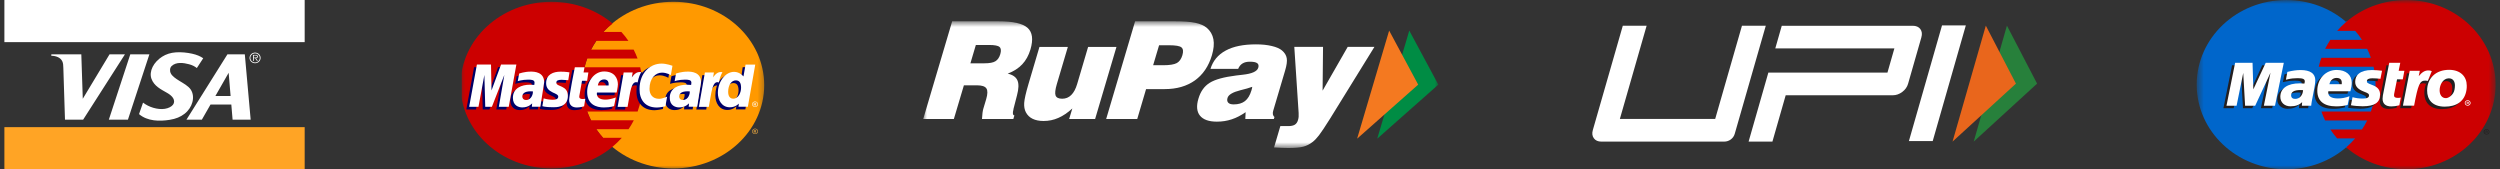
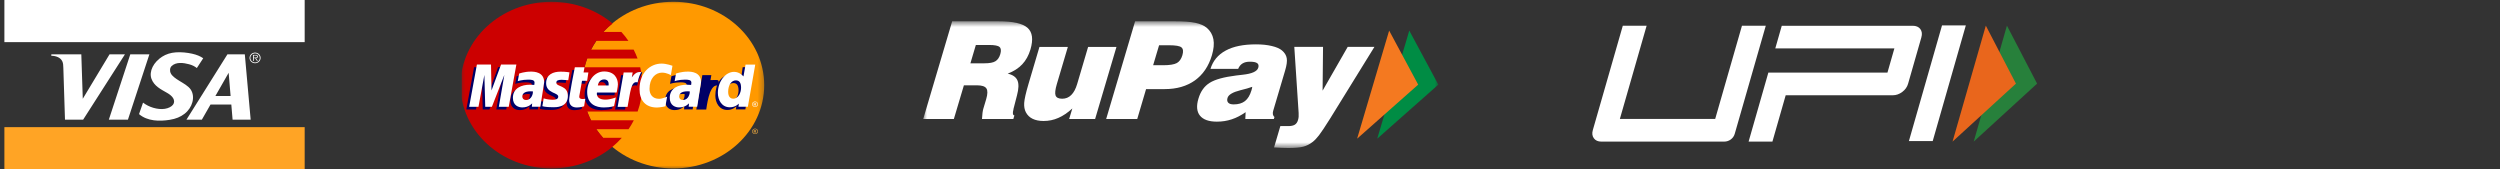
<svg xmlns="http://www.w3.org/2000/svg" width="325" height="22" viewBox="0 0 325 22" fill="none">
  <rect x="0" y="0" width="325" height="22" fill="#333333" stroke="none" />
  <g clip-path="url(#clip0_162_2793)">
    <path d="M39.608 5.477V0.003H0.571V5.477H39.608Z" fill="white" />
    <path d="M39.608 22.003V16.529H0.571V22.003H39.608Z" fill="#FFA425" />
    <path d="M26.244 15.553H24.242L29.569 7.059H31.825L32.586 15.553H30.236L30.071 13.587H27.368L26.244 15.553ZM27.999 12.482H29.978L29.725 9.463L27.999 12.482ZM22.071 15.576C22.869 15.448 23.462 15.198 23.986 14.796C25.027 13.996 25.408 12.584 24.806 11.659C24.493 11.178 23.854 10.84 23.329 10.517C22.803 10.194 22.384 9.891 22.21 9.55C22.035 9.209 22.08 8.806 22.311 8.586C22.904 8.02 23.864 8.163 24.58 8.353C24.989 8.461 25.312 8.625 25.59 8.845L26.418 7.573C26.034 7.308 25.597 7.12 24.98 6.982C24.364 6.843 23.567 6.754 22.874 6.804C22.182 6.853 21.593 7.041 21.072 7.373C20.551 7.705 20.096 8.182 19.841 8.696C19.586 9.21 19.517 9.765 19.687 10.237C20.029 11.19 20.919 11.611 21.707 12.065C22.052 12.264 22.348 12.49 22.508 12.759C22.667 13.029 22.69 13.343 22.497 13.604C22.305 13.865 21.899 14.073 21.43 14.146C20.962 14.22 20.432 14.16 19.939 14.016C19.446 13.872 18.99 13.644 18.595 13.343L18.074 14.833C19.17 15.77 20.731 15.79 22.071 15.576ZM19.422 7.059H16.939L14.149 15.553H16.632L19.422 7.059ZM16.245 7.059L10.811 15.553H8.448L8.234 8.832C8.225 8.527 8.216 8.212 8.097 7.968C7.977 7.724 7.789 7.553 7.54 7.434C7.291 7.315 6.979 7.248 6.672 7.252V7.059H10.571L10.761 12.841L14.242 7.059H16.245Z" fill="white" />
    <path d="M33.161 6.838C32.762 6.838 32.44 7.146 32.44 7.527C32.44 7.914 32.762 8.221 33.161 8.221C33.557 8.221 33.878 7.914 33.878 7.527C33.878 7.146 33.557 6.838 33.161 6.838ZM33.161 6.941C33.5 6.941 33.77 7.204 33.77 7.529C33.77 7.858 33.5 8.119 33.161 8.119C32.821 8.119 32.548 7.858 32.548 7.529C32.548 7.204 32.821 6.941 33.161 6.941ZM33.278 7.559C33.418 7.557 33.53 7.501 33.531 7.347C33.532 7.283 33.496 7.216 33.44 7.181C33.377 7.142 33.311 7.139 33.245 7.139H32.891V7.916H32.994V7.559H33.172L33.399 7.916H33.519L33.278 7.559ZM32.994 7.485V7.213H33.221C33.32 7.213 33.429 7.227 33.429 7.344C33.429 7.501 33.254 7.485 33.142 7.485H32.994Z" fill="white" />
  </g>
  <g clip-path="url(#clip1_162_2793)">
    <mask id="mask0_162_2793" style="mask-type:luminance" maskUnits="userSpaceOnUse" x="59" y="0" width="41" height="23">
      <path d="M99.608 0.003H59.608V22.003H99.608V0.003Z" fill="white" />
    </mask>
    <g mask="url(#mask0_162_2793)">
      <path d="M99.346 11.064C99.348 17.045 94.06 21.895 87.535 21.896C81.01 21.898 75.72 17.051 75.718 11.07V11.064C75.716 5.083 81.005 0.234 87.529 0.232C94.054 0.23 99.344 5.078 99.346 11.059V11.064Z" fill="#FF9900" />
      <path d="M71.608 0.235C65.122 0.273 59.871 5.11 59.871 11.065C59.871 17.043 65.163 21.894 71.684 21.894C74.745 21.894 77.535 20.825 79.635 19.073L79.633 19.072H79.636C80.066 18.713 80.467 18.326 80.835 17.913H78.415C78.092 17.555 77.798 17.182 77.534 16.797H81.709C81.963 16.425 82.192 16.038 82.396 15.637H76.845C76.656 15.266 76.492 14.885 76.351 14.5H82.891C83.285 13.42 83.499 12.265 83.499 11.065C83.499 10.269 83.404 9.493 83.226 8.746H76.004C76.094 8.361 76.207 7.981 76.341 7.608H82.883C82.737 7.211 82.567 6.824 82.374 6.449H76.844C77.044 6.058 77.27 5.678 77.522 5.311H81.694C81.416 4.906 81.109 4.518 80.776 4.151H78.451C78.811 3.763 79.206 3.398 79.636 3.058C77.537 1.305 74.746 0.235 71.684 0.235C71.659 0.235 71.634 0.235 71.608 0.235Z" fill="#CC0000" />
      <path d="M98.16 16.726C98.225 16.726 98.287 16.741 98.348 16.771C98.41 16.801 98.457 16.844 98.491 16.901C98.525 16.956 98.542 17.015 98.542 17.076C98.542 17.136 98.525 17.195 98.492 17.25C98.458 17.306 98.411 17.349 98.35 17.38C98.29 17.411 98.227 17.426 98.16 17.426C98.094 17.426 98.031 17.411 97.97 17.38C97.91 17.349 97.863 17.306 97.829 17.25C97.795 17.195 97.778 17.136 97.778 17.076C97.778 17.015 97.795 16.956 97.829 16.901C97.864 16.844 97.911 16.801 97.972 16.771C98.034 16.741 98.096 16.726 98.16 16.726ZM98.16 16.784C98.107 16.784 98.055 16.796 98.004 16.822C97.953 16.847 97.913 16.883 97.885 16.93C97.856 16.977 97.842 17.025 97.842 17.076C97.842 17.127 97.856 17.175 97.884 17.221C97.912 17.267 97.952 17.304 98.002 17.329C98.053 17.355 98.106 17.368 98.16 17.368C98.216 17.368 98.268 17.355 98.319 17.329C98.369 17.304 98.409 17.267 98.437 17.221C98.465 17.175 98.479 17.127 98.479 17.076C98.479 17.025 98.464 16.977 98.436 16.93C98.407 16.883 98.368 16.847 98.317 16.822C98.266 16.796 98.214 16.784 98.16 16.784ZM97.993 17.27V16.893H98.135C98.183 16.893 98.218 16.896 98.239 16.904C98.261 16.911 98.278 16.922 98.291 16.94C98.304 16.957 98.31 16.976 98.31 16.995C98.31 17.023 98.299 17.047 98.278 17.067C98.257 17.087 98.228 17.099 98.193 17.101C98.207 17.107 98.219 17.114 98.228 17.121C98.245 17.136 98.264 17.161 98.288 17.196L98.339 17.27H98.258L98.222 17.21C98.193 17.164 98.17 17.134 98.152 17.122C98.14 17.114 98.122 17.11 98.099 17.11H98.06V17.27L97.993 17.27ZM98.059 17.058H98.14C98.178 17.058 98.204 17.052 98.218 17.042C98.233 17.031 98.24 17.017 98.24 17C98.24 16.989 98.236 16.979 98.23 16.97C98.223 16.961 98.213 16.955 98.201 16.95C98.189 16.946 98.167 16.944 98.135 16.944H98.06L98.059 17.058Z" fill="#FCB340" />
      <path d="M75.605 14.17L75.762 13.19C75.677 13.19 75.55 13.224 75.438 13.224C75.001 13.224 74.946 13.009 74.98 12.852L75.412 10.881H76.077L76.214 9.768H75.587L75.715 9.094H74.403C74.375 9.12 73.66 12.886 73.66 13.345C73.66 14.024 74.076 14.326 74.662 14.321C75.121 14.317 75.479 14.201 75.605 14.17Z" fill="#000066" />
      <path d="M76.003 12.301C76.003 13.931 77.177 14.318 78.176 14.318C79.099 14.318 79.583 14.122 79.583 14.122L79.805 13.01C79.805 13.01 79.025 13.3 78.391 13.3C77.04 13.3 77.277 12.377 77.277 12.377L79.872 12.384C79.872 12.384 80.037 11.637 80.037 11.333C80.037 10.573 79.586 9.64 78.205 9.64C76.94 9.64 76.003 10.89 76.003 12.301ZM78.21 10.673C78.919 10.673 78.789 11.404 78.789 11.463H77.392C77.392 11.388 77.524 10.673 78.21 10.673Z" fill="#000066" />
-       <path d="M86.174 14.17L86.4 12.913C86.4 12.913 85.782 13.196 85.359 13.196C84.466 13.196 84.108 12.572 84.108 11.901C84.108 10.539 84.876 9.79 85.731 9.79C86.372 9.79 86.886 10.12 86.886 10.12L87.091 8.899C87.091 8.899 86.484 8.497 85.831 8.495C83.865 8.488 82.74 9.742 82.74 11.911C82.74 13.349 83.573 14.328 85.074 14.328C85.498 14.328 86.174 14.17 86.174 14.17Z" fill="#000066" />
      <path d="M68.686 9.658C67.824 9.658 67.163 9.912 67.163 9.912L66.98 10.906C66.98 10.906 67.526 10.702 68.351 10.702C68.819 10.702 69.162 10.751 69.162 11.1C69.162 11.312 69.12 11.39 69.12 11.39C69.12 11.39 68.751 11.361 68.579 11.361C67.351 11.361 66.349 11.787 66.349 13.07C66.349 14.081 67.099 14.313 67.563 14.313C68.451 14.313 68.802 13.799 68.822 13.798L68.812 14.224H69.92L70.414 11.049C70.414 9.701 69.132 9.658 68.686 9.658ZM68.878 12.237C68.902 12.431 68.823 13.347 68.066 13.347C67.675 13.347 67.574 13.073 67.574 12.912C67.574 12.596 67.761 12.217 68.682 12.217C68.897 12.217 68.842 12.231 68.878 12.237Z" fill="#000066" />
      <path d="M71.591 14.29C71.874 14.29 73.494 14.356 73.494 12.824C73.494 11.392 71.995 11.675 71.995 11.099C71.995 10.813 72.239 10.723 72.686 10.723C72.863 10.723 73.546 10.774 73.546 10.774L73.704 9.756C73.704 9.756 73.263 9.666 72.544 9.666C71.613 9.666 70.669 10.006 70.669 11.171C70.669 12.491 72.244 12.359 72.244 12.915C72.244 13.286 71.804 13.317 71.465 13.317C70.878 13.317 70.349 13.132 70.348 13.141L70.18 14.149C70.21 14.157 70.536 14.29 71.591 14.29Z" fill="#000066" />
      <path d="M96.55 8.734L96.323 10.288C96.323 10.288 95.849 9.688 95.108 9.688C93.713 9.688 92.995 10.962 92.995 12.425C92.995 13.37 93.507 14.296 94.554 14.296C95.308 14.296 95.726 13.815 95.726 13.815L95.67 14.226H96.894L97.855 8.743L96.55 8.734ZM96.01 11.753C96.01 12.362 95.681 13.176 94.999 13.176C94.546 13.176 94.334 12.828 94.334 12.281C94.334 11.387 94.772 10.797 95.325 10.797C95.777 10.797 96.01 11.082 96.01 11.753Z" fill="#000066" />
      <path d="M61.876 14.23L62.641 10.091L62.754 14.23H63.62L65.237 10.091L64.521 14.23H65.809L66.8 8.74L64.755 8.726L63.538 12.087L63.505 8.74H61.63L60.624 14.23H61.876Z" fill="#000066" />
      <path d="M81.256 14.239C81.622 12.33 81.752 10.823 82.82 11.135C82.973 10.396 83.339 9.754 83.506 9.441C83.506 9.441 83.453 9.369 83.123 9.369C82.56 9.369 81.808 10.417 81.808 10.417L81.92 9.769H80.748L79.964 14.238L81.256 14.239Z" fill="#000066" />
      <path d="M88.809 9.658C87.946 9.658 87.285 9.912 87.285 9.912L87.102 10.906C87.102 10.906 87.648 10.702 88.473 10.702C88.942 10.702 89.284 10.751 89.284 11.1C89.284 11.312 89.242 11.39 89.242 11.39C89.242 11.39 88.873 11.361 88.702 11.361C87.474 11.361 86.471 11.787 86.471 13.07C86.471 14.081 87.221 14.313 87.686 14.313C88.573 14.313 88.924 13.799 88.944 13.798L88.934 14.224H90.042L90.536 11.049C90.536 9.701 89.254 9.658 88.809 9.658ZM89 12.237C89.024 12.431 88.946 13.347 88.188 13.347C87.797 13.347 87.696 13.073 87.696 12.912C87.696 12.596 87.883 12.217 88.805 12.217C89.019 12.217 88.964 12.231 89 12.237Z" fill="#000066" />
      <path d="M91.811 14.238C92.012 12.834 92.384 10.863 93.375 11.135C93.528 10.396 93.381 10.398 93.051 10.398C92.487 10.398 92.362 10.417 92.362 10.417L92.475 9.769H91.304L90.519 14.238L91.811 14.238Z" fill="#000066" />
      <path d="M75.933 13.821L76.09 12.841C76.004 12.841 75.878 12.874 75.766 12.874C75.329 12.874 75.28 12.661 75.308 12.503L75.662 10.503H76.327L76.488 9.419H75.861L75.988 8.745H74.73C74.703 8.771 73.988 12.537 73.988 12.995C73.988 13.674 74.404 13.977 74.99 13.972C75.449 13.968 75.807 13.852 75.933 13.821Z" fill="white" />
      <path d="M76.332 11.952C76.332 13.582 77.505 13.969 78.504 13.969C79.427 13.969 79.833 13.78 79.833 13.78L80.055 12.668C80.055 12.668 79.353 12.951 78.719 12.951C77.368 12.951 77.605 12.028 77.605 12.028H80.161C80.161 12.028 80.326 11.281 80.326 10.976C80.326 10.217 79.914 9.291 78.533 9.291C77.268 9.291 76.332 10.54 76.332 11.952ZM78.537 10.324C79.247 10.324 79.116 11.055 79.116 11.114H77.72C77.72 11.039 77.852 10.324 78.537 10.324Z" fill="white" />
      <path d="M86.502 13.82L86.728 12.563C86.728 12.563 86.11 12.847 85.687 12.847C84.794 12.847 84.437 12.223 84.437 11.552C84.437 10.19 85.204 9.442 86.059 9.442C86.7 9.442 87.214 9.771 87.214 9.771L87.42 8.55C87.42 8.55 86.657 8.267 86.003 8.267C84.551 8.267 83.138 9.422 83.138 11.591C83.138 13.029 83.901 13.978 85.402 13.978C85.826 13.979 86.502 13.82 86.502 13.82Z" fill="white" />
      <path d="M69.015 9.309C68.152 9.309 67.491 9.563 67.491 9.563L67.308 10.556C67.308 10.556 67.854 10.353 68.679 10.353C69.147 10.353 69.49 10.402 69.49 10.75C69.49 10.962 69.448 11.041 69.448 11.041C69.448 11.041 69.079 11.012 68.907 11.012C67.82 11.012 66.677 11.438 66.677 12.721C66.677 13.732 67.427 13.964 67.891 13.964C68.779 13.964 69.161 13.436 69.182 13.434L69.14 13.875H70.248L70.742 10.7C70.742 9.352 69.46 9.309 69.015 9.309ZM69.284 11.895C69.308 12.088 69.151 12.998 68.394 12.998C68.003 12.998 67.902 12.724 67.902 12.562C67.902 12.247 68.089 11.868 69.011 11.868C69.225 11.868 69.248 11.889 69.284 11.895Z" fill="white" />
      <path d="M71.919 13.941C72.203 13.941 73.822 14.007 73.822 12.475C73.822 11.043 72.323 11.325 72.323 10.75C72.323 10.464 72.567 10.373 73.014 10.373C73.192 10.373 73.874 10.425 73.874 10.425L74.032 9.407C74.032 9.407 73.591 9.316 72.872 9.316C71.941 9.316 70.997 9.657 70.997 10.822C70.997 12.142 72.572 12.009 72.572 12.566C72.572 12.937 72.132 12.967 71.793 12.967C71.206 12.967 70.677 12.783 70.676 12.791L70.508 13.799C70.538 13.808 70.864 13.941 71.919 13.941Z" fill="white" />
      <path d="M96.922 8.396L96.651 9.939C96.651 9.939 96.177 9.34 95.436 9.34C94.283 9.34 93.323 10.614 93.323 12.077C93.323 13.022 93.835 13.948 94.883 13.948C95.636 13.948 96.054 13.466 96.054 13.466L95.999 13.877H97.222L98.183 8.394L96.922 8.396ZM96.338 11.405C96.338 12.014 96.009 12.828 95.327 12.828C94.874 12.828 94.662 12.479 94.662 11.932C94.662 11.039 95.1 10.449 95.653 10.449C96.106 10.449 96.338 10.734 96.338 11.405Z" fill="white" />
      <path d="M62.203 13.881L62.969 9.742L63.082 13.881H63.948L65.565 9.742L64.849 13.881H66.137L67.128 8.391H65.137L63.897 11.759L63.832 8.391H61.997L60.991 13.881H62.203Z" fill="white" />
      <path d="M81.584 13.89C81.95 11.981 82.018 10.431 82.892 10.715C83.045 9.976 83.192 9.69 83.359 9.378C83.359 9.378 83.281 9.363 83.117 9.363C82.553 9.363 82.136 10.068 82.136 10.068L82.248 9.42H81.077L80.293 13.89H81.584Z" fill="white" />
      <path d="M89.405 9.309C88.543 9.309 87.881 9.563 87.881 9.563L87.699 10.556C87.699 10.556 88.245 10.353 89.07 10.353C89.538 10.353 89.88 10.402 89.88 10.75C89.88 10.962 89.839 11.041 89.839 11.041C89.839 11.041 89.469 11.012 89.298 11.012C88.21 11.012 87.067 11.438 87.067 12.721C87.067 13.732 87.817 13.964 88.282 13.964C89.169 13.964 89.552 13.436 89.572 13.434L89.531 13.875H90.638L91.132 10.7C91.132 9.352 89.85 9.309 89.405 9.309ZM89.675 11.895C89.699 12.088 89.542 12.998 88.784 12.998C88.394 12.998 88.292 12.724 88.292 12.562C88.292 12.247 88.48 11.868 89.401 11.868C89.615 11.868 89.638 11.889 89.675 11.895Z" fill="white" />
-       <path d="M92.145 13.89C92.511 11.981 92.579 10.431 93.452 10.715C93.605 9.976 93.753 9.69 93.92 9.378C93.92 9.378 93.842 9.363 93.677 9.363C93.114 9.363 92.697 10.068 92.697 10.068L92.809 9.42H91.638L90.853 13.89H92.145Z" fill="white" />
      <path d="M98.156 13.2C98.219 13.2 98.282 13.215 98.343 13.245C98.404 13.275 98.452 13.318 98.486 13.375C98.52 13.431 98.537 13.489 98.537 13.55C98.537 13.61 98.52 13.668 98.486 13.724C98.453 13.78 98.406 13.823 98.345 13.854C98.285 13.884 98.221 13.9 98.155 13.9C98.089 13.9 98.025 13.884 97.965 13.854C97.904 13.823 97.857 13.78 97.824 13.724C97.79 13.668 97.773 13.61 97.773 13.55C97.773 13.489 97.79 13.431 97.824 13.375C97.859 13.318 97.906 13.275 97.967 13.245C98.029 13.215 98.092 13.2 98.156 13.2ZM98.156 13.257C98.102 13.257 98.05 13.27 97.999 13.296C97.948 13.321 97.908 13.357 97.879 13.404C97.851 13.45 97.837 13.499 97.837 13.55C97.837 13.6 97.85 13.649 97.878 13.695C97.907 13.741 97.946 13.777 97.997 13.803C98.047 13.829 98.1 13.841 98.156 13.841C98.21 13.841 98.263 13.829 98.314 13.803C98.364 13.777 98.404 13.741 98.432 13.695C98.46 13.648 98.474 13.6 98.474 13.55C98.474 13.499 98.459 13.45 98.431 13.404C98.402 13.357 98.363 13.321 98.312 13.296C98.261 13.27 98.209 13.257 98.156 13.257ZM97.988 13.743V13.367H98.13C98.178 13.367 98.213 13.37 98.234 13.377C98.256 13.384 98.273 13.396 98.286 13.414C98.299 13.431 98.305 13.449 98.305 13.469C98.305 13.496 98.294 13.52 98.273 13.541C98.252 13.561 98.224 13.573 98.188 13.575C98.202 13.58 98.214 13.587 98.223 13.595C98.239 13.61 98.26 13.634 98.284 13.669L98.334 13.743H98.253L98.216 13.684C98.188 13.637 98.165 13.608 98.147 13.596C98.135 13.588 98.117 13.583 98.094 13.583H98.055V13.743L97.988 13.743ZM98.055 13.531H98.135C98.174 13.531 98.2 13.526 98.213 13.515C98.228 13.505 98.235 13.491 98.235 13.474C98.235 13.463 98.231 13.453 98.225 13.444C98.218 13.435 98.209 13.429 98.196 13.424C98.184 13.42 98.163 13.418 98.13 13.418H98.055L98.055 13.531Z" fill="white" />
    </g>
  </g>
  <mask id="mask1_162_2793" style="mask-type:luminance" maskUnits="userSpaceOnUse" x="120" y="2" width="67" height="18">
    <path d="M187 2.753H120V19.253H187V2.753Z" fill="white" />
  </mask>
  <g mask="url(#mask1_162_2793)">
    <path d="M183.207 3.978L186.984 11.002L179.042 18.028L183.207 3.978Z" fill="#008C44" />
    <path d="M180.59 3.978L184.363 11.002L176.425 18.028L180.59 3.978Z" fill="#F47920" />
    <path d="M120.016 15.473L123.782 2.767H129.805C131.687 2.767 132.944 3.046 133.584 3.621C134.22 4.191 134.341 5.122 133.959 6.43C133.727 7.201 133.375 7.848 132.892 8.359C132.413 8.871 131.78 9.276 131.001 9.573C131.662 9.722 132.082 10.018 132.271 10.46C132.459 10.903 132.436 11.549 132.209 12.395L131.751 14.17L131.75 14.218C131.617 14.715 131.657 14.981 131.871 15.002L131.733 15.473H127.659C127.673 15.174 127.698 14.907 127.725 14.682C127.754 14.453 127.791 14.274 127.827 14.152L128.207 12.883C128.398 12.224 128.411 11.763 128.233 11.498C128.053 11.226 127.653 11.092 127.018 11.092H125.306L124.001 15.473H120.016ZM126.154 8.229H127.988C128.631 8.229 129.104 8.143 129.397 7.965C129.69 7.786 129.908 7.483 130.037 7.046C130.169 6.6 130.137 6.29 129.946 6.114C129.756 5.934 129.303 5.847 128.588 5.847H126.86L126.154 8.229Z" fill="white" />
    <path d="M145.141 6.098L142.364 15.473H138.989L139.403 14.1C138.809 14.646 138.202 15.061 137.589 15.326C136.981 15.596 136.34 15.728 135.665 15.728C135.106 15.728 134.627 15.634 134.241 15.445C133.851 15.258 133.561 14.973 133.364 14.597C133.191 14.268 133.115 13.861 133.146 13.376C133.177 12.898 133.357 12.092 133.691 10.963L135.13 6.098H138.822L137.386 10.94C137.176 11.649 137.125 12.147 137.227 12.418C137.334 12.692 137.619 12.834 138.08 12.834C138.546 12.834 138.937 12.676 139.259 12.354C139.587 12.035 139.84 11.559 140.03 10.926L141.455 6.098H145.141Z" fill="white" />
    <path d="M143.801 15.473L147.564 2.767H152.741C153.883 2.767 154.768 2.83 155.397 2.969C156.027 3.101 156.521 3.317 156.887 3.621C157.346 4.018 157.628 4.51 157.743 5.101C157.853 5.691 157.788 6.378 157.549 7.186C157.128 8.606 156.389 9.695 155.336 10.455C154.28 11.206 152.973 11.583 151.413 11.583H148.99L147.84 15.473H143.801ZM149.908 8.48H151.209C152.051 8.48 152.643 8.383 152.989 8.195C153.325 8.004 153.563 7.666 153.708 7.186C153.854 6.699 153.816 6.358 153.596 6.168C153.385 5.978 152.845 5.883 151.98 5.883H150.681L149.908 8.48Z" fill="white" />
    <path d="M161.892 15.473L161.93 14.582C161.335 15 160.732 15.315 160.125 15.512C159.522 15.713 158.879 15.815 158.191 15.815C157.145 15.815 156.416 15.549 155.995 15.034C155.578 14.518 155.51 13.778 155.794 12.833C156.066 11.9 156.55 11.214 157.248 10.775C157.941 10.332 159.1 10.014 160.727 9.811C160.933 9.779 161.21 9.754 161.555 9.715C162.757 9.585 163.432 9.285 163.577 8.795C163.653 8.528 163.607 8.33 163.43 8.209C163.258 8.083 162.938 8.021 162.476 8.021C162.092 8.021 161.783 8.095 161.529 8.25C161.277 8.407 161.088 8.635 160.96 8.956H157.361C157.685 7.901 158.35 7.104 159.347 6.57C160.34 6.028 161.65 5.767 163.272 5.767C164.035 5.767 164.717 5.833 165.321 5.978C165.926 6.117 166.369 6.315 166.655 6.555C167.007 6.854 167.216 7.195 167.277 7.572C167.345 7.947 167.27 8.486 167.059 9.191L165.511 14.418C165.462 14.59 165.452 14.742 165.479 14.881C165.511 15.014 165.572 15.127 165.682 15.208L165.599 15.473H161.892ZM162.79 11.286C162.398 11.434 161.887 11.575 161.255 11.73C160.26 11.98 159.701 12.313 159.58 12.725C159.497 12.991 159.53 13.195 159.669 13.35C159.805 13.497 160.043 13.572 160.377 13.572C160.99 13.572 161.481 13.427 161.848 13.14C162.216 12.85 162.49 12.395 162.683 11.767C162.716 11.633 162.746 11.537 162.765 11.466L162.79 11.286Z" fill="white" />
    <path d="M165.627 19.167L166.445 16.392H167.502C167.856 16.392 168.133 16.327 168.329 16.208C168.529 16.084 168.665 15.876 168.744 15.596C168.783 15.473 168.806 15.343 168.823 15.195C168.833 15.039 168.833 14.873 168.823 14.682L168.259 6.097H171.995L171.937 11.786L175.2 6.097H178.674L172.908 15.427C172.253 16.47 171.778 17.187 171.476 17.578C171.178 17.964 170.895 18.264 170.621 18.467C170.264 18.748 169.867 18.947 169.438 19.064C169.008 19.182 168.354 19.241 167.474 19.241C167.22 19.241 166.929 19.237 166.614 19.221C166.301 19.21 165.968 19.192 165.627 19.167Z" fill="white" />
  </g>
  <path d="M251.252 18.34H248.157L252.462 3.303H255.557L251.252 18.34Z" fill="white" />
  <path d="M249.644 3.78C249.431 3.494 249.1 3.35 248.649 3.35H231.629L230.787 6.295H233.883V6.293H246.27L245.368 9.44H232.981L232.983 9.434H229.887L227.318 18.406H230.415L232.14 12.384H246.063C246.499 12.384 246.907 12.241 247.293 11.954C247.677 11.666 247.929 11.312 248.05 10.889L249.775 4.866C249.9 4.429 249.857 4.067 249.644 3.78Z" fill="white" />
  <path d="M225.514 17.401C225.344 17.997 224.783 18.409 224.144 18.409H208.174C207.739 18.409 207.416 18.265 207.203 17.979C206.991 17.692 206.945 17.337 207.066 16.914L210.963 3.347H214.061L210.581 15.464H222.974L226.454 3.347H229.551L225.514 17.401Z" fill="white" />
  <path d="M260.902 3.333L264.821 10.871L256.583 18.407L260.902 3.333Z" fill="#27803B" />
  <path d="M258.156 3.333L262.071 10.871L253.83 18.407L258.156 3.333Z" fill="#E9661C" />
  <g clip-path="url(#clip2_162_2793)">
    <mask id="mask2_162_2793" style="mask-type:luminance" maskUnits="userSpaceOnUse" x="285" y="0" width="40" height="23">
      <path d="M324.428 0.003H285.571V22.003H324.428V0.003Z" fill="white" />
    </mask>
    <g mask="url(#mask2_162_2793)">
      <path d="M305 19.157C307.351 17.144 308.82 14.235 308.82 11.002C308.82 7.769 307.351 4.862 305 2.849C302.943 1.08 300.195 0.003 297.204 0.003C290.775 0.003 285.571 4.927 285.571 11.002C285.571 17.079 290.775 22.003 297.204 22.003C300.194 22.003 302.943 20.924 305 19.157Z" fill="#0066CB" />
      <path d="M305 19.157C307.351 17.144 308.821 14.235 308.821 11.002C308.821 7.769 307.351 4.863 305 2.85" fill="#0066CB" />
      <path d="M305 19.157C307.351 17.144 308.821 14.235 308.821 11.002C308.821 7.769 307.351 4.863 305 2.85" stroke="#0066CB" stroke-width="0.31" />
      <path d="M312.812 0.004C309.805 0.004 307.057 1.081 305 2.85C304.585 3.212 304.187 3.601 303.825 4.016H306.176C306.504 4.385 306.797 4.774 307.057 5.18H302.942C302.701 5.553 302.476 5.942 302.268 6.344H307.731C307.921 6.722 308.076 7.111 308.214 7.511H301.785C301.646 7.888 301.525 8.277 301.438 8.675H308.561C308.733 9.425 308.82 10.205 308.82 11.003C308.82 12.225 308.612 13.4 308.214 14.497H301.785C301.923 14.897 302.078 15.285 302.268 15.663H307.731C307.523 16.065 307.316 16.454 307.057 16.827H302.942C303.202 17.234 303.513 17.622 303.825 17.991H306.176C305.812 18.407 305.414 18.796 305 19.157C307.057 20.925 309.805 22.004 312.812 22.004C319.226 22.004 324.428 17.08 324.428 11.003C324.428 4.928 319.225 0.004 312.812 0.004Z" fill="#CC0001" />
      <path d="M323.201 17.113H323.254C323.271 17.113 323.288 17.115 323.288 17.108C323.305 17.1 323.322 17.086 323.322 17.073C323.322 17.059 323.305 17.046 323.288 17.039C323.288 17.033 323.254 17.035 323.254 17.035H323.201V17.113ZM323.201 17.292H323.132V16.979H323.271C323.305 16.979 323.322 16.979 323.356 16.995C323.374 17.013 323.391 17.042 323.391 17.073C323.391 17.109 323.374 17.14 323.339 17.153L323.391 17.292H323.305L323.271 17.167H323.201V17.292ZM323.254 17.406C323.409 17.406 323.547 17.285 323.547 17.135C323.547 16.985 323.409 16.865 323.254 16.865C323.098 16.865 322.977 16.985 322.977 17.135C322.977 17.285 323.098 17.406 323.254 17.406ZM322.873 17.135C322.873 16.939 323.046 16.78 323.254 16.78C323.46 16.78 323.633 16.939 323.633 17.135C323.633 17.332 323.46 17.49 323.254 17.49C323.046 17.49 322.873 17.332 322.873 17.135Z" fill="#231F20" />
      <path d="M295.389 14.064H293.92L294.784 9.776L292.796 14.064H291.586L291.344 9.801L290.376 14.064H289.045L290.169 8.487H292.467L292.503 11.939L294.092 8.487H296.53L295.389 14.064Z" fill="#231F20" />
      <path d="M311.551 14.007C311.153 14.11 310.842 14.154 310.514 14.154C309.77 14.154 309.373 13.803 309.373 13.158C309.373 13.031 309.373 12.894 309.407 12.751L309.494 12.306L309.562 11.949L310.237 8.486H311.672L311.464 9.527H312.208L312 10.628H311.257L310.877 12.521C310.859 12.605 310.859 12.666 310.859 12.709C310.859 12.943 310.998 13.046 311.343 13.046C311.517 13.046 311.637 13.033 311.741 13.003L311.551 14.007Z" fill="#231F20" />
      <path d="M305.812 10.96C305.812 11.534 306.142 11.928 306.919 12.224C307.506 12.453 307.61 12.52 307.61 12.725C307.61 13.009 307.351 13.136 306.763 13.136C306.331 13.136 305.916 13.081 305.449 12.955L305.259 14.003L305.311 14.012L305.587 14.059C305.674 14.072 305.795 14.085 305.968 14.099C306.314 14.123 306.591 14.137 306.78 14.137C308.319 14.137 309.027 13.657 309.027 12.622C309.027 12.001 308.734 11.635 308.008 11.36C307.385 11.129 307.316 11.08 307.316 10.868C307.316 10.622 307.559 10.497 308.025 10.497C308.319 10.497 308.716 10.524 309.08 10.567L309.287 9.517C308.907 9.467 308.336 9.427 308.008 9.427C306.366 9.427 305.795 10.124 305.812 10.96Z" fill="#231F20" />
      <path d="M299.088 12.043C298.933 12.028 298.864 12.023 298.76 12.023C297.947 12.023 297.532 12.256 297.532 12.714C297.532 12.995 297.74 13.176 298.051 13.176C298.639 13.176 299.071 12.714 299.088 12.043ZM300.073 14.063H298.864L298.898 13.592C298.517 13.965 298.034 14.141 297.377 14.141C296.581 14.141 296.045 13.636 296.045 12.903C296.045 11.798 296.979 11.154 298.586 11.154C298.76 11.154 298.967 11.165 299.175 11.19C299.226 11.04 299.243 10.975 299.243 10.895C299.243 10.593 298.984 10.481 298.309 10.481C297.895 10.481 297.428 10.531 297.099 10.609L296.909 10.656L296.771 10.685L296.978 9.666C297.704 9.492 298.171 9.425 298.707 9.425C299.951 9.425 300.608 9.885 300.608 10.756C300.608 10.98 300.591 11.15 300.488 11.655L300.193 13.263L300.141 13.551L300.107 13.781L300.073 13.94V14.063Z" fill="#231F20" />
      <path d="M304.119 11.266C304.119 11.172 304.136 11.094 304.136 11.036C304.136 10.667 303.877 10.45 303.445 10.45C302.978 10.45 302.649 10.741 302.528 11.264L304.119 11.266ZM304.827 13.965C304.326 14.091 303.842 14.15 303.341 14.148C301.715 14.148 300.886 13.451 300.886 12.117C300.886 10.56 301.958 9.414 303.41 9.414C304.602 9.414 305.363 10.055 305.363 11.063C305.363 11.398 305.311 11.722 305.173 12.182H302.303C302.286 12.251 302.286 12.283 302.286 12.325C302.286 12.85 302.719 13.118 303.565 13.118C304.083 13.118 304.551 13.031 305.069 12.832L304.827 13.965Z" fill="#231F20" />
      <path d="M318.793 11.465C318.793 10.991 318.586 10.542 317.999 10.542C317.256 10.542 316.807 11.369 316.807 12.097C316.807 12.711 317.117 13.125 317.636 13.115C317.947 13.115 318.621 12.711 318.741 12.005C318.776 11.842 318.793 11.661 318.793 11.465ZM320.263 12.007C320.055 13.515 318.931 14.184 317.445 14.184C315.82 14.184 315.163 13.245 315.163 12.095C315.163 10.486 316.269 9.398 317.999 9.398C319.503 9.398 320.298 10.294 320.298 11.445C320.297 11.724 320.297 11.744 320.263 12.007Z" fill="#231F20" />
      <path d="M320.746 13.366H320.799C320.799 13.366 320.816 13.366 320.833 13.359C320.85 13.353 320.85 13.337 320.85 13.324C320.85 13.312 320.85 13.299 320.833 13.293C320.833 13.286 320.799 13.286 320.781 13.286H320.746V13.366ZM320.746 13.543H320.677V13.23H320.816C320.833 13.23 320.867 13.232 320.901 13.248C320.92 13.264 320.936 13.295 320.936 13.326C320.936 13.36 320.919 13.393 320.884 13.406L320.936 13.543H320.85L320.797 13.42H320.746V13.543ZM320.799 13.656C320.954 13.656 321.075 13.536 321.075 13.386C321.075 13.239 320.954 13.118 320.799 13.118C320.643 13.118 320.505 13.239 320.505 13.386C320.505 13.536 320.643 13.656 320.799 13.656ZM320.418 13.386C320.418 13.192 320.592 13.033 320.799 13.033C321.007 13.033 321.179 13.192 321.179 13.386C321.179 13.583 321.005 13.741 320.799 13.741C320.591 13.741 320.418 13.583 320.418 13.386Z" fill="white" />
      <path d="M295.752 13.742H294.301L295.165 9.454L293.176 13.742H291.863L291.621 9.481L290.756 13.742H289.443L290.567 8.165H292.831L292.934 11.619L294.542 8.165H296.893L295.752 13.742Z" fill="white" />
      <path d="M311.914 13.688C311.516 13.791 311.206 13.835 310.876 13.835C310.134 13.835 309.736 13.483 309.736 12.839C309.736 12.712 309.753 12.576 309.77 12.433L309.857 11.988L309.926 11.628L310.6 8.165H312.035L311.827 9.206H312.57L312.363 10.31H311.619L311.24 12.202C311.223 12.285 311.223 12.347 311.223 12.39C311.223 12.625 311.378 12.725 311.723 12.725C311.879 12.725 312 12.712 312.104 12.682L311.914 13.688Z" fill="white" />
      <path d="M315.631 10.508L315.596 10.366L315.89 9.655C315.82 9.648 315.786 9.646 315.786 9.642C315.699 9.626 315.665 9.617 315.648 9.617C315.613 9.608 315.561 9.606 315.51 9.606C315.026 9.606 314.697 9.805 314.248 10.341L314.403 9.535H312.899L312.018 14.063H313.452C313.642 13.024 313.729 12.433 313.85 11.941C314.04 11.125 314.68 10.754 315.146 10.837C315.199 10.846 315.233 10.846 315.302 10.871L315.388 10.902L315.631 10.508Z" fill="#231F20" />
      <path d="M316.131 9.243C316.01 9.199 315.993 9.199 315.976 9.194C315.906 9.178 315.855 9.17 315.855 9.167C315.803 9.161 315.751 9.156 315.699 9.156C315.233 9.156 314.887 9.357 314.438 9.894L314.576 9.205H313.262L312.38 13.741H313.832C314.351 10.968 314.576 10.481 315.267 10.481C315.319 10.481 315.37 10.486 315.44 10.492L315.612 10.526L316.131 9.243Z" fill="white" />
      <path d="M306.175 10.64C306.175 11.212 306.521 11.608 307.299 11.905C307.887 12.13 307.972 12.197 307.972 12.405C307.972 12.687 307.714 12.814 307.143 12.814C306.693 12.814 306.296 12.758 305.829 12.635L305.623 13.681L305.691 13.692L305.951 13.736C306.036 13.752 306.176 13.766 306.348 13.777C306.693 13.802 306.953 13.815 307.143 13.815C308.698 13.815 309.408 13.337 309.408 12.302C309.408 11.679 309.114 11.315 308.37 11.04C307.765 10.81 307.696 10.759 307.696 10.546C307.696 10.302 307.938 10.177 308.404 10.177C308.698 10.177 309.079 10.202 309.459 10.244L309.666 9.195C309.285 9.145 308.715 9.105 308.37 9.105C306.746 9.105 306.175 9.802 306.175 10.64Z" fill="white" />
      <path d="M299.4 11.722C299.245 11.707 299.175 11.704 299.071 11.704C298.258 11.704 297.843 11.937 297.843 12.394C297.843 12.676 298.034 12.857 298.362 12.857C298.95 12.857 299.365 12.392 299.4 11.722ZM300.454 13.742H299.243L299.279 13.273C298.915 13.645 298.415 13.82 297.756 13.82C296.979 13.82 296.443 13.315 296.443 12.582C296.443 11.478 297.377 10.833 298.984 10.833C299.139 10.833 299.347 10.846 299.571 10.868C299.607 10.719 299.623 10.656 299.623 10.574C299.623 10.274 299.365 10.163 298.69 10.163C298.275 10.163 297.808 10.209 297.497 10.288L297.29 10.337L297.169 10.366L297.359 9.345C298.084 9.171 298.552 9.106 299.088 9.106C300.331 9.106 300.988 9.566 300.988 10.435C300.988 10.659 300.971 10.829 300.886 11.333L300.574 12.944L300.522 13.233L300.488 13.463L300.471 13.619L300.454 13.742Z" fill="white" />
      <path d="M304.43 10.946C304.43 10.85 304.43 10.774 304.43 10.714C304.43 10.345 304.187 10.131 303.755 10.131C303.289 10.131 302.96 10.419 302.822 10.944L304.43 10.946ZM305.191 13.645C304.706 13.768 304.223 13.828 303.721 13.828C302.096 13.828 301.249 13.131 301.249 11.795C301.249 10.24 302.32 9.094 303.772 9.094C304.966 9.094 305.726 9.735 305.726 10.741C305.726 11.076 305.673 11.402 305.552 11.862H302.683C302.666 11.931 302.666 11.963 302.666 12.005C302.666 12.53 303.098 12.798 303.928 12.798C304.447 12.798 304.913 12.709 305.431 12.51L305.191 13.645Z" fill="white" />
      <path d="M319.139 11.105C319.139 10.632 318.931 10.183 318.344 10.183C317.601 10.183 317.152 11.009 317.152 11.738C317.152 12.354 317.463 12.768 317.982 12.759C318.293 12.759 318.967 12.354 319.088 11.648C319.122 11.483 319.139 11.302 319.139 11.105ZM320.643 11.686C320.418 13.194 319.312 13.864 317.826 13.864C316.184 13.864 315.527 12.924 315.527 11.773C315.527 10.167 316.65 9.077 318.379 9.077C319.882 9.077 320.678 9.973 320.678 11.123C320.678 11.405 320.678 11.423 320.643 11.686Z" fill="white" />
    </g>
  </g>
  <defs>
    <clipPath id="clip0_162_2793">
      <rect width="40" height="22" fill="white" transform="translate(0 0.003)" />
    </clipPath>
    <clipPath id="clip1_162_2793">
      <rect width="40" height="22" fill="white" transform="translate(60 0.003)" />
    </clipPath>
    <clipPath id="clip2_162_2793">
-       <rect width="40" height="22" fill="white" transform="translate(285 0.003)" />
-     </clipPath>
+       </clipPath>
  </defs>
</svg>